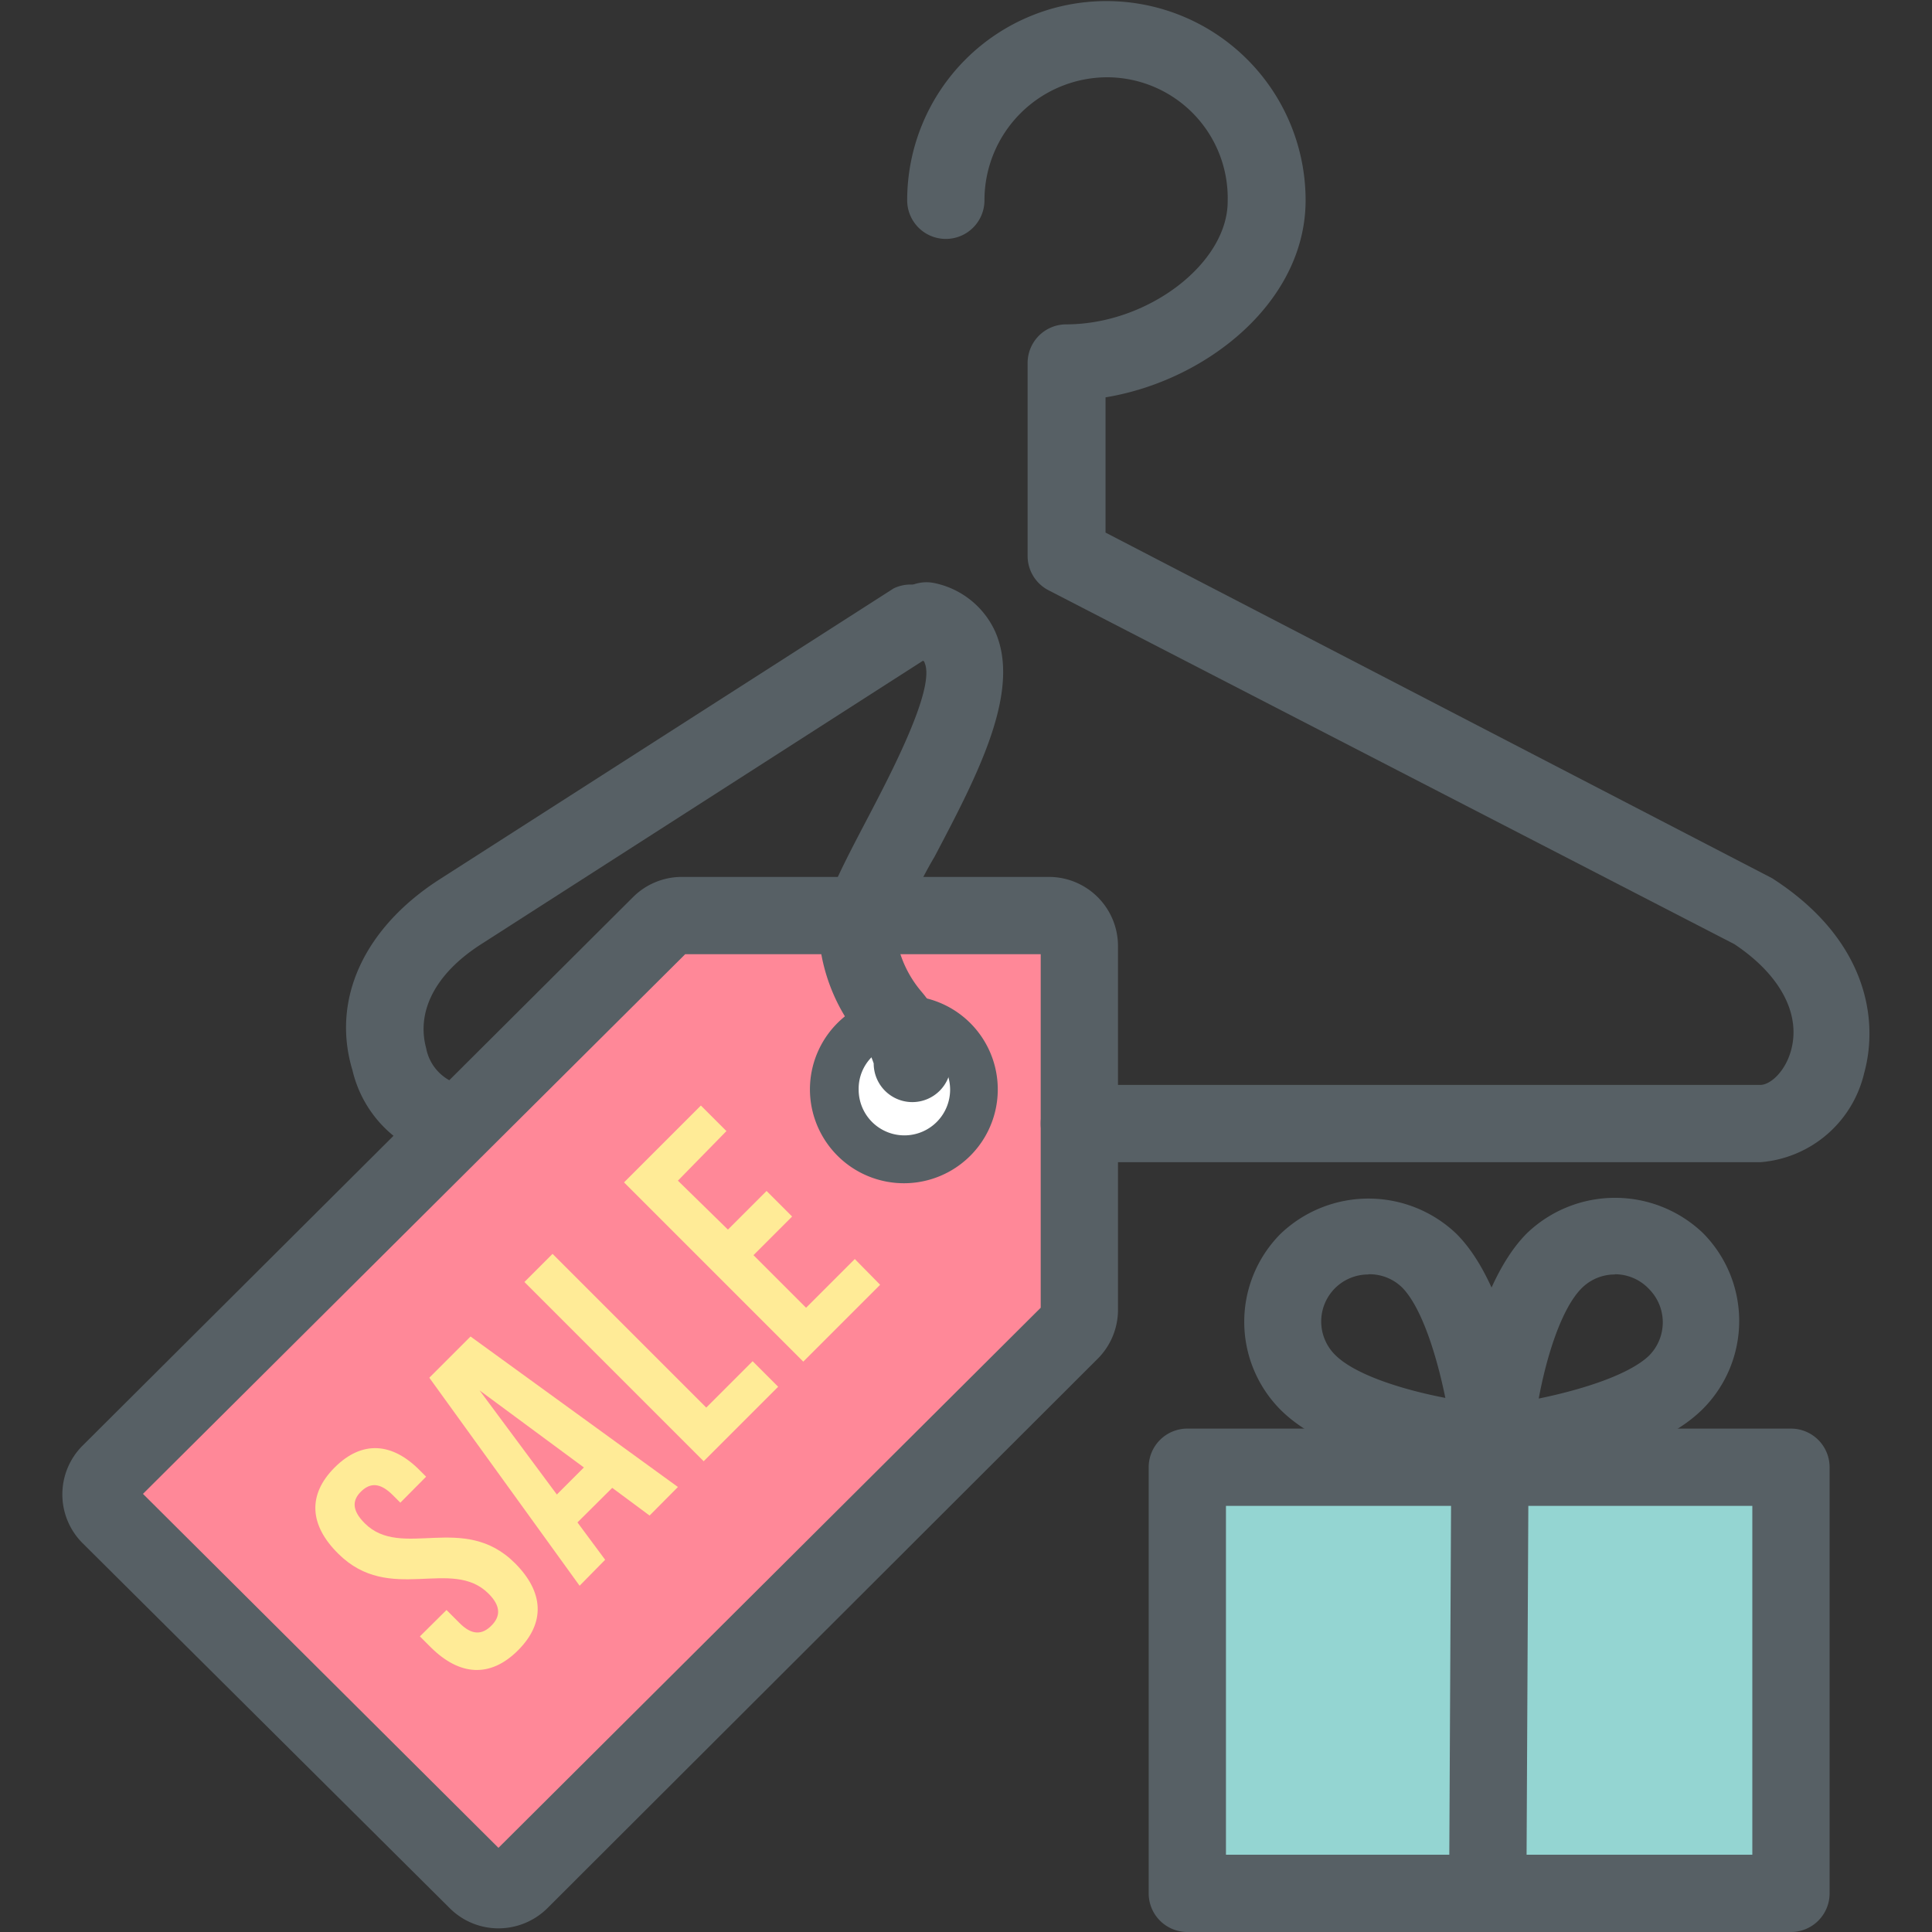
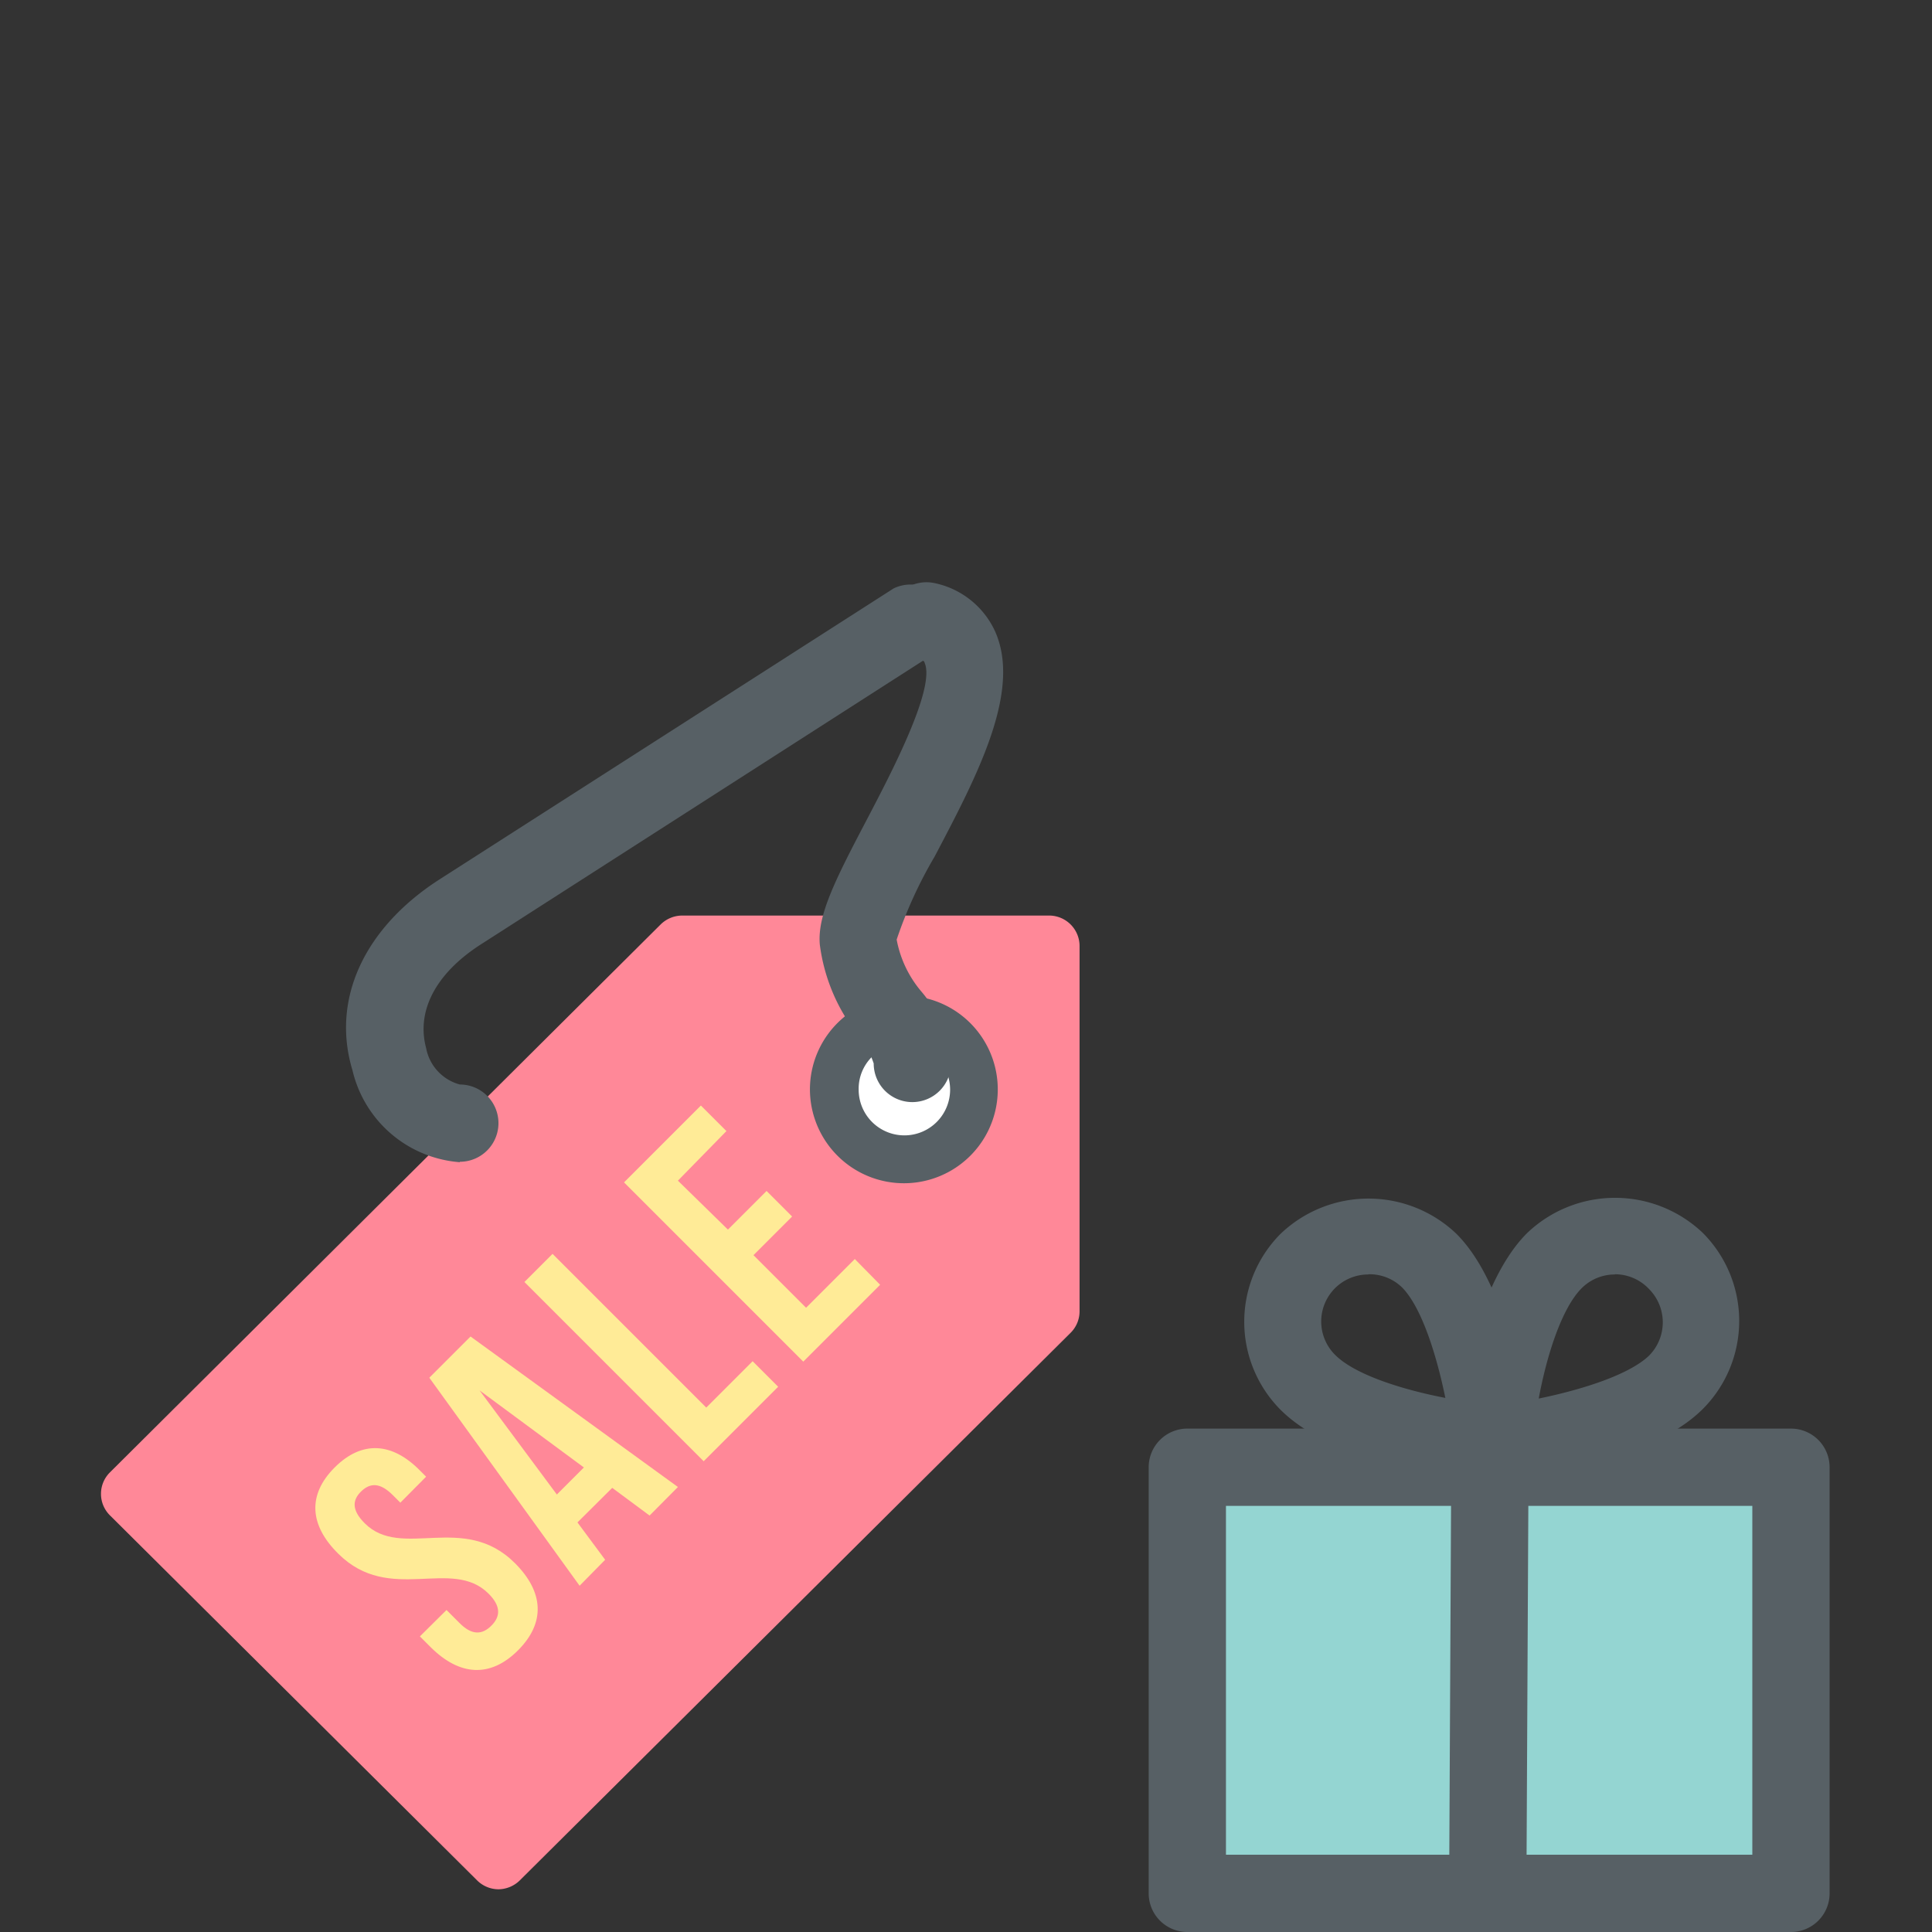
<svg xmlns="http://www.w3.org/2000/svg" viewBox="0 0 90 90">
  <rect x="0" y="0" width="90" height="90" fill="#333333" stroke="none" />
  <path d="m55.31 68.35h28.12v19.85h-28.12z" fill="#94d5d2" />
  <path d="m48.86 42.65h-17.09a1.44 1.44 0 0 0 -1 .42l-25.65 25.52a1.41 1.41 0 0 0 0 2l17.1 17a1.42 1.42 0 0 0 1 .42 1.44 1.44 0 0 0 1-.42l25.65-25.5a1.41 1.41 0 0 0 .42-1v-17a1.42 1.42 0 0 0 -1.43-1.44z" fill="#ff8898" />
  <path d="m15.59 68.36c1.28-1.28 2.7-1.17 4 .17l.26.26-1.2 1.21-.35-.35c-.6-.6-1.06-.58-1.48-.17s-.43.88.17 1.48c1.72 1.72 4.61-.53 7 1.86 1.34 1.34 1.43 2.77.14 4.06s-2.72 1.19-4.06-.14l-.51-.51 1.24-1.23.6.6c.59.6 1.07.55 1.49.13s.46-.9-.13-1.49c-1.72-1.72-4.61.52-7-1.86-1.34-1.32-1.45-2.74-.17-4.02z" fill="#ffeb97" />
-   <path d="m31.58 69.27-1.32 1.33-1.74-1.29-1.62 1.61 1.29 1.74-1.19 1.21-7-9.69 1.92-1.92zm-5.64.35 1.26-1.26-4.86-3.59z" fill="#ffeb97" />
+   <path d="m31.58 69.27-1.32 1.33-1.74-1.29-1.62 1.61 1.29 1.74-1.19 1.21-7-9.69 1.92-1.92zm-5.64.35 1.26-1.26-4.86-3.59" fill="#ffeb97" />
  <path d="m24.43 59.72 1.31-1.31 7.16 7.16 2.16-2.16 1.19 1.19-3.47 3.47z" fill="#ffeb97" />
  <path d="m33.91 57.28 1.8-1.8 1.19 1.19-1.8 1.8 2.45 2.45 2.27-2.27 1.18 1.2-3.58 3.58-8.35-8.35 3.58-3.58 1.19 1.19-2.26 2.31z" fill="#ffeb97" />
-   <path d="m82 54.14h-31.72a1.8 1.8 0 0 1 0-3.6h31.72c.46 0 1.14-.6 1.42-1.56.5-1.72-.48-3.57-2.63-5l-31.92-16.47a1.8 1.8 0 0 1 -1-1.6v-9a1.8 1.8 0 0 1 1.8-1.8c3.8 0 7.52-2.84 7.52-5.73a5.63 5.63 0 0 0 -5.62-5.78 5.73 5.73 0 0 0 -5.71 5.73 1.8 1.8 0 1 1 -3.6 0 9.28 9.28 0 1 1 18.56 0c0 4.74-4.62 8.41-9.32 9.18v6.3l31.05 16.1c4.35 2.79 5 6.5 4.29 9.08a5.4 5.4 0 0 1 -4.84 4.15z" fill="#576065" />
  <path d="m21.42 54.14a5.57 5.57 0 0 1 -5-4.28c-1-3.3.54-6.61 4-8.86l21.21-13.59a1.8 1.8 0 0 1 1.94 3l-21.18 13.59c-2.11 1.36-3 3.11-2.54 4.82a2.17 2.17 0 0 0 1.57 1.7 1.8 1.8 0 1 1 0 3.6z" fill="#576065" />
-   <path d="m23.22 89.83a3.21 3.21 0 0 1 -2.27-.94l-17.1-17a3.21 3.21 0 0 1 0-4.55l25.64-25.55a3.22 3.22 0 0 1 2.28-.94h17.09a3.22 3.22 0 0 1 3.22 3.22v17a3.23 3.23 0 0 1 -1 2.28l-25.58 25.54a3.24 3.24 0 0 1 -2.28.94zm-16.56-20.24 16.56 16.49 25.26-25.16v-16.47h-16.56z" fill="#576065" />
  <ellipse cx="42.11" cy="50.75" fill="#fff" rx="3.26" ry="3.24" />
  <g fill="#576065">
    <path d="m42.11 55.12a4.38 4.38 0 0 1 -4.38-4.37 4.37 4.37 0 0 1 4.38-4.37 4.37 4.37 0 1 1 0 8.74zm0-6.49a2.12 2.12 0 0 0 -1.51.62 2.09 2.09 0 0 0 -.6 1.5 2.13 2.13 0 1 0 2.13-2.12z" />
    <path d="m42.5 51.34a1.8 1.8 0 0 1 -1.8-1.8 4.08 4.08 0 0 0 -.7-1.28 8.53 8.53 0 0 1 -1.81-4.26c-.12-1.35.71-3 2.17-5.78 1.13-2.16 3.24-6.17 2.71-7.35 0-.1-.25-.17-.42-.22a1.8 1.8 0 0 1 .87-3.49 4 4 0 0 1 2.83 2.24c1.25 2.78-.81 6.7-2.81 10.5a20.44 20.44 0 0 0 -1.77 3.87 5.21 5.21 0 0 0 1.16 2.43 5.82 5.82 0 0 1 1.37 3.34 1.8 1.8 0 0 1 -1.8 1.8z" />
    <path d="m83.43 90h-28.12a1.8 1.8 0 0 1 -1.8-1.8v-19.85a1.8 1.8 0 0 1 1.8-1.8h28.12a1.8 1.8 0 0 1 1.8 1.8v19.85a1.8 1.8 0 0 1 -1.8 1.8zm-26.32-3.6h24.52v-16.25h-24.52z" />
    <path d="m69.49 69.1h-.18c-.71-.07-7-.76-9.66-3.43a5.81 5.81 0 0 1 0-8.19 5.93 5.93 0 0 1 8.2 0c2.67 2.67 3.36 9 3.43 9.66a1.8 1.8 0 0 1 -1.79 2zm-5.74-9.73a2.19 2.19 0 0 0 -1.55 3.75c.94.94 3.2 1.63 5.13 2-.41-2-1.1-4.2-2-5.13a2.17 2.17 0 0 0 -1.58-.63z" />
    <path d="m69.49 69.1a1.8 1.8 0 0 1 -1.79-2c.07-.71.77-7 3.44-9.66a5.93 5.93 0 0 1 8.19 0 5.81 5.81 0 0 1 0 8.19c-2.67 2.67-9 3.37-9.66 3.44zm5.74-9.73a2.18 2.18 0 0 0 -1.55.64c-.93.93-1.63 3.14-2 5.14 2-.41 4.2-1.1 5.14-2a2.2 2.2 0 0 0 0-3.1 2.18 2.18 0 0 0 -1.59-.69z" />
    <path d="m60.42 76.11h17.91v3.6h-17.91z" transform="matrix(.005 -1 1 .005 -8.9 146.86)" />
  </g>
</svg>